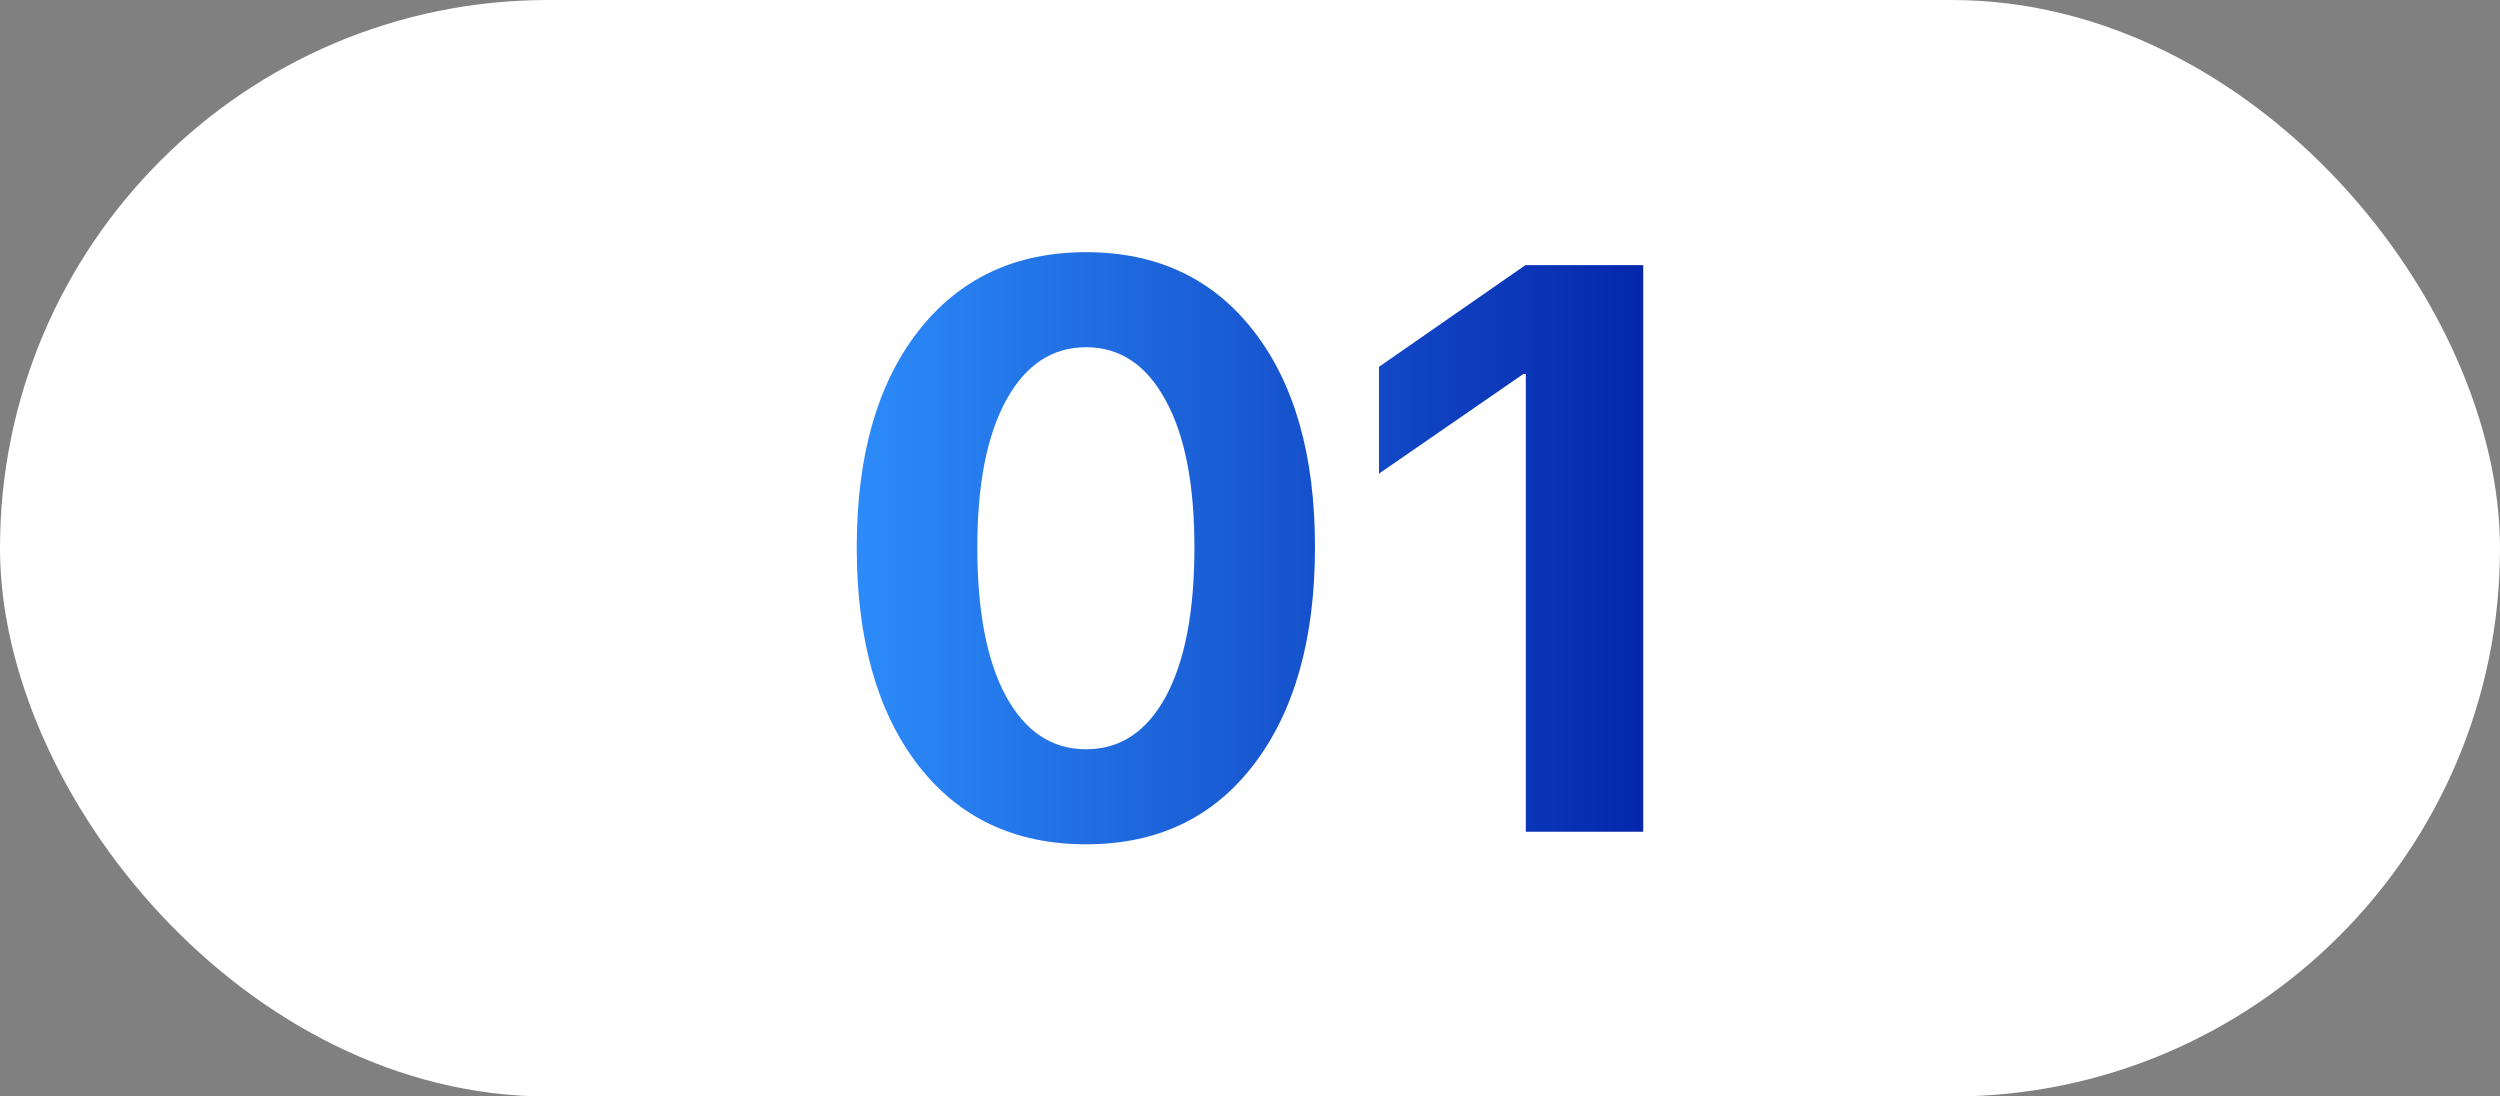
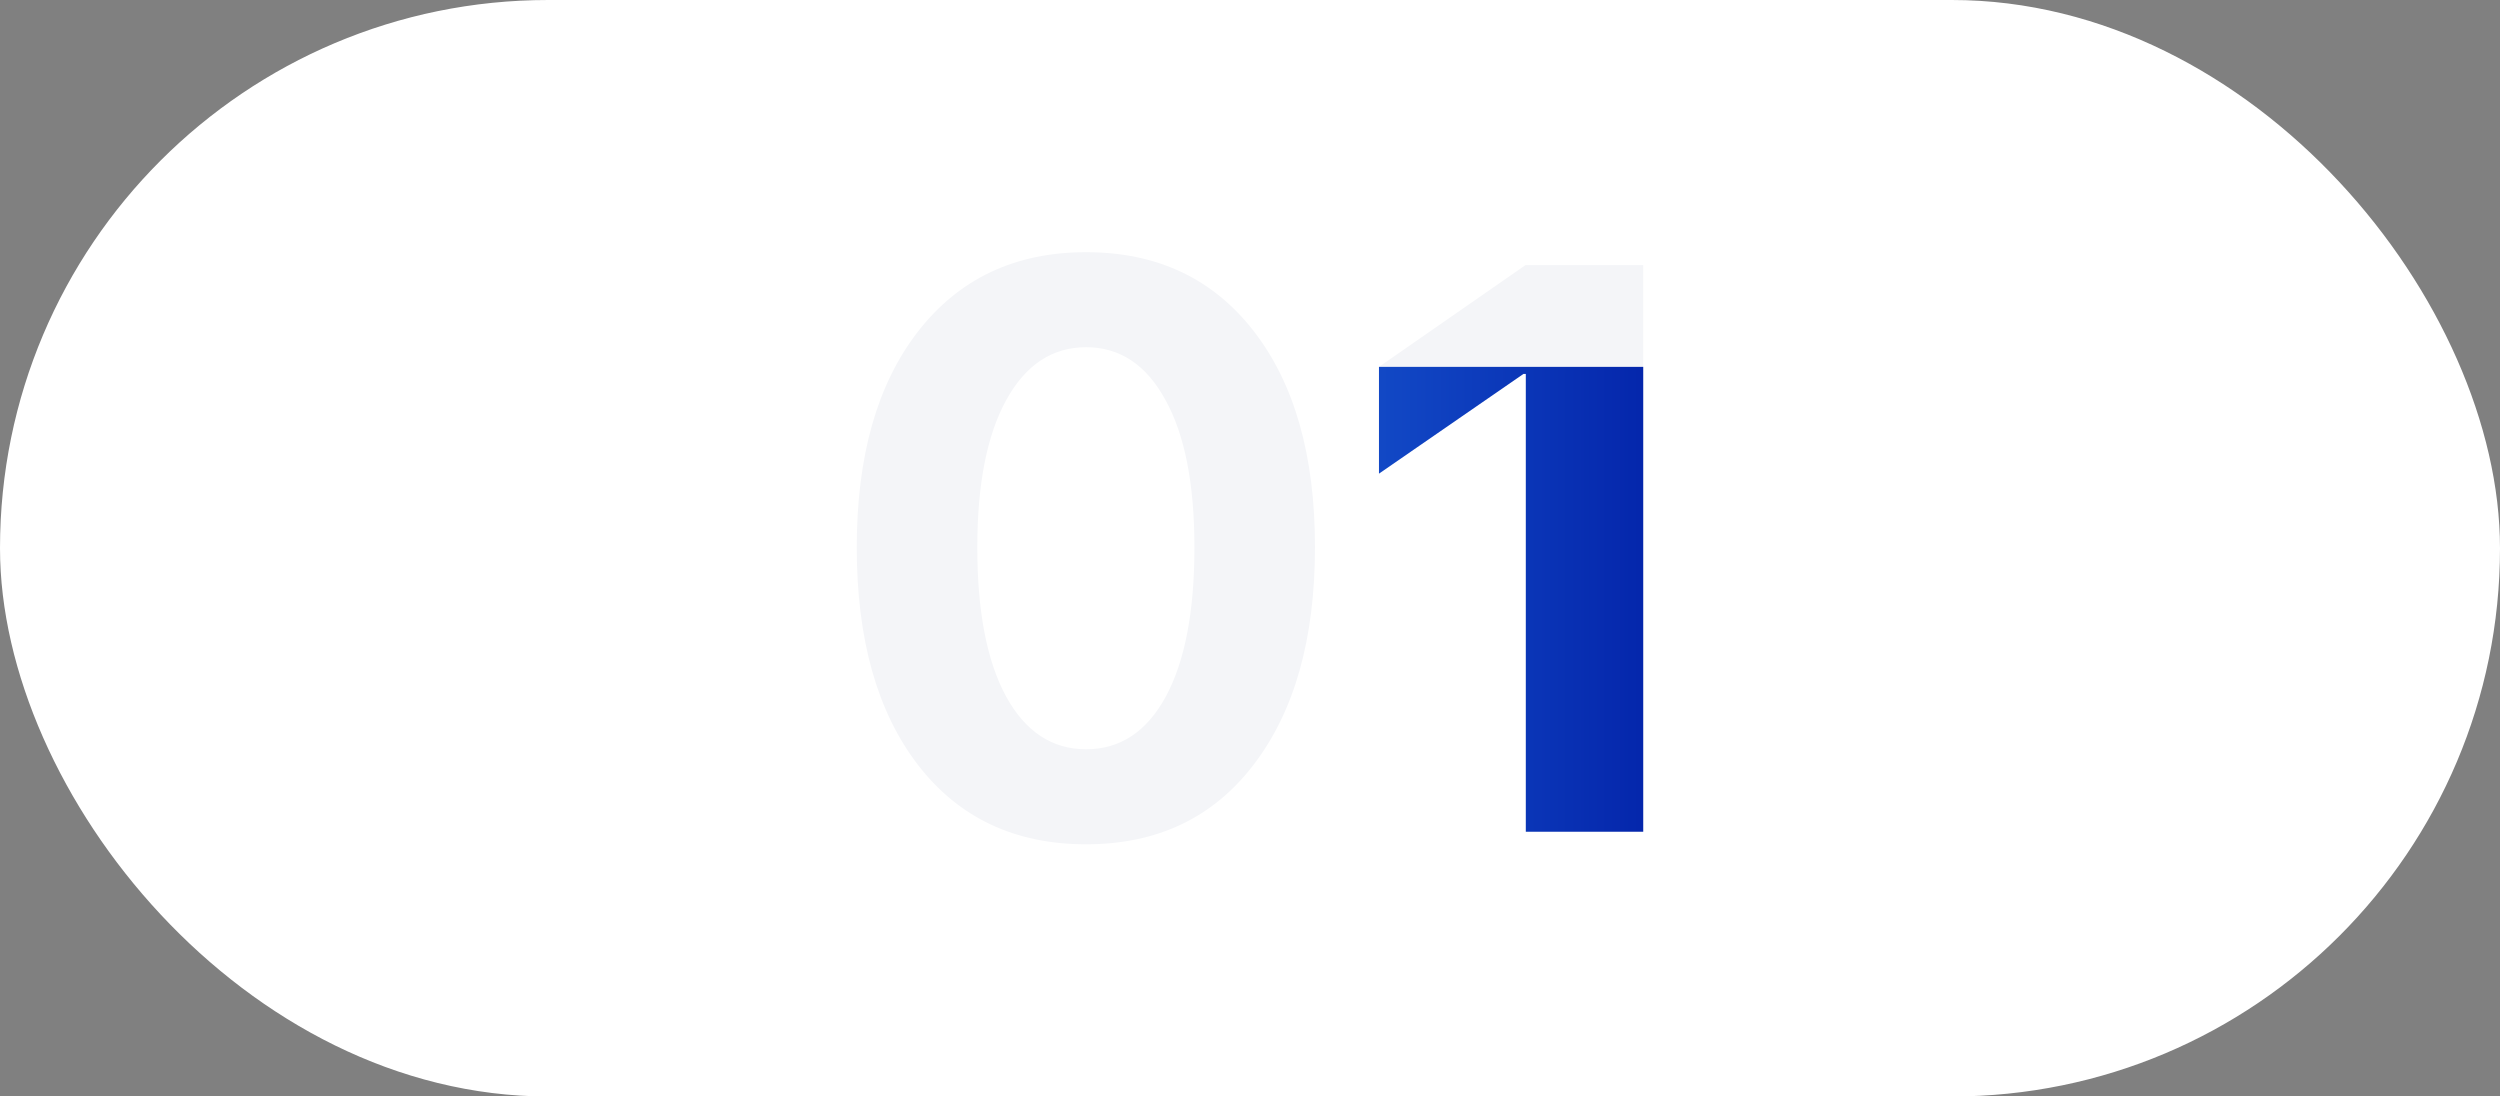
<svg xmlns="http://www.w3.org/2000/svg" width="114" height="50" viewBox="0 0 114 50" fill="none">
  <rect x="0" y="0" width="114" height="50" fill="#808080" stroke="none" />
  <rect width="114" height="50" rx="25" fill="white" />
  <path d="M69.577 37.927V17.05H69.47L62.881 21.598V16.728L69.559 12.091H74.931V37.927H69.577Z" fill="#F4F5F8" />
-   <path d="M69.577 37.927V17.05H69.47L62.881 21.598V16.728L69.559 12.091H74.931V37.927H69.577Z" fill="url(#paint0_linear_2368_1300)" />
+   <path d="M69.577 37.927V17.05H69.47L62.881 21.598V16.728H74.931V37.927H69.577Z" fill="url(#paint0_linear_2368_1300)" />
  <path d="M57.17 34.865C55.32 37.288 52.771 38.5 49.525 38.5C46.278 38.5 43.724 37.294 41.861 34.883C39.999 32.46 39.068 29.154 39.068 24.964C39.068 20.798 39.999 17.516 41.861 15.117C43.736 12.706 46.29 11.5 49.525 11.5C52.759 11.5 55.308 12.7 57.17 15.099C59.032 17.498 59.963 20.78 59.963 24.946C59.963 29.124 59.032 32.43 57.17 34.865ZM45.872 31.75C46.755 33.361 47.973 34.167 49.525 34.167C51.076 34.167 52.288 33.367 53.159 31.768C54.031 30.157 54.466 27.889 54.466 24.964C54.466 22.064 54.025 19.82 53.141 18.232C52.27 16.633 51.064 15.833 49.525 15.833C47.985 15.833 46.773 16.633 45.89 18.232C45.007 19.832 44.565 22.076 44.565 24.964C44.565 27.877 45.001 30.139 45.872 31.75Z" fill="#F4F5F8" />
-   <path d="M57.17 34.865C55.32 37.288 52.771 38.5 49.525 38.5C46.278 38.5 43.724 37.294 41.861 34.883C39.999 32.46 39.068 29.154 39.068 24.964C39.068 20.798 39.999 17.516 41.861 15.117C43.736 12.706 46.29 11.5 49.525 11.5C52.759 11.5 55.308 12.7 57.17 15.099C59.032 17.498 59.963 20.78 59.963 24.946C59.963 29.124 59.032 32.43 57.17 34.865ZM45.872 31.75C46.755 33.361 47.973 34.167 49.525 34.167C51.076 34.167 52.288 33.367 53.159 31.768C54.031 30.157 54.466 27.889 54.466 24.964C54.466 22.064 54.025 19.82 53.141 18.232C52.27 16.633 51.064 15.833 49.525 15.833C47.985 15.833 46.773 16.633 45.89 18.232C45.007 19.832 44.565 22.076 44.565 24.964C44.565 27.877 45.001 30.139 45.872 31.75Z" fill="url(#paint1_linear_2368_1300)" />
  <defs>
    <linearGradient id="paint0_linear_2368_1300" x1="37.465" y1="24.482" x2="79.022" y2="24.482" gradientUnits="userSpaceOnUse">
      <stop stop-color="#2E90FC" />
      <stop offset="1" stop-color="#001BA3" />
    </linearGradient>
    <linearGradient id="paint1_linear_2368_1300" x1="37.465" y1="24.482" x2="79.023" y2="24.482" gradientUnits="userSpaceOnUse">
      <stop stop-color="#2E90FC" />
      <stop offset="1" stop-color="#001BA3" />
    </linearGradient>
  </defs>
</svg>